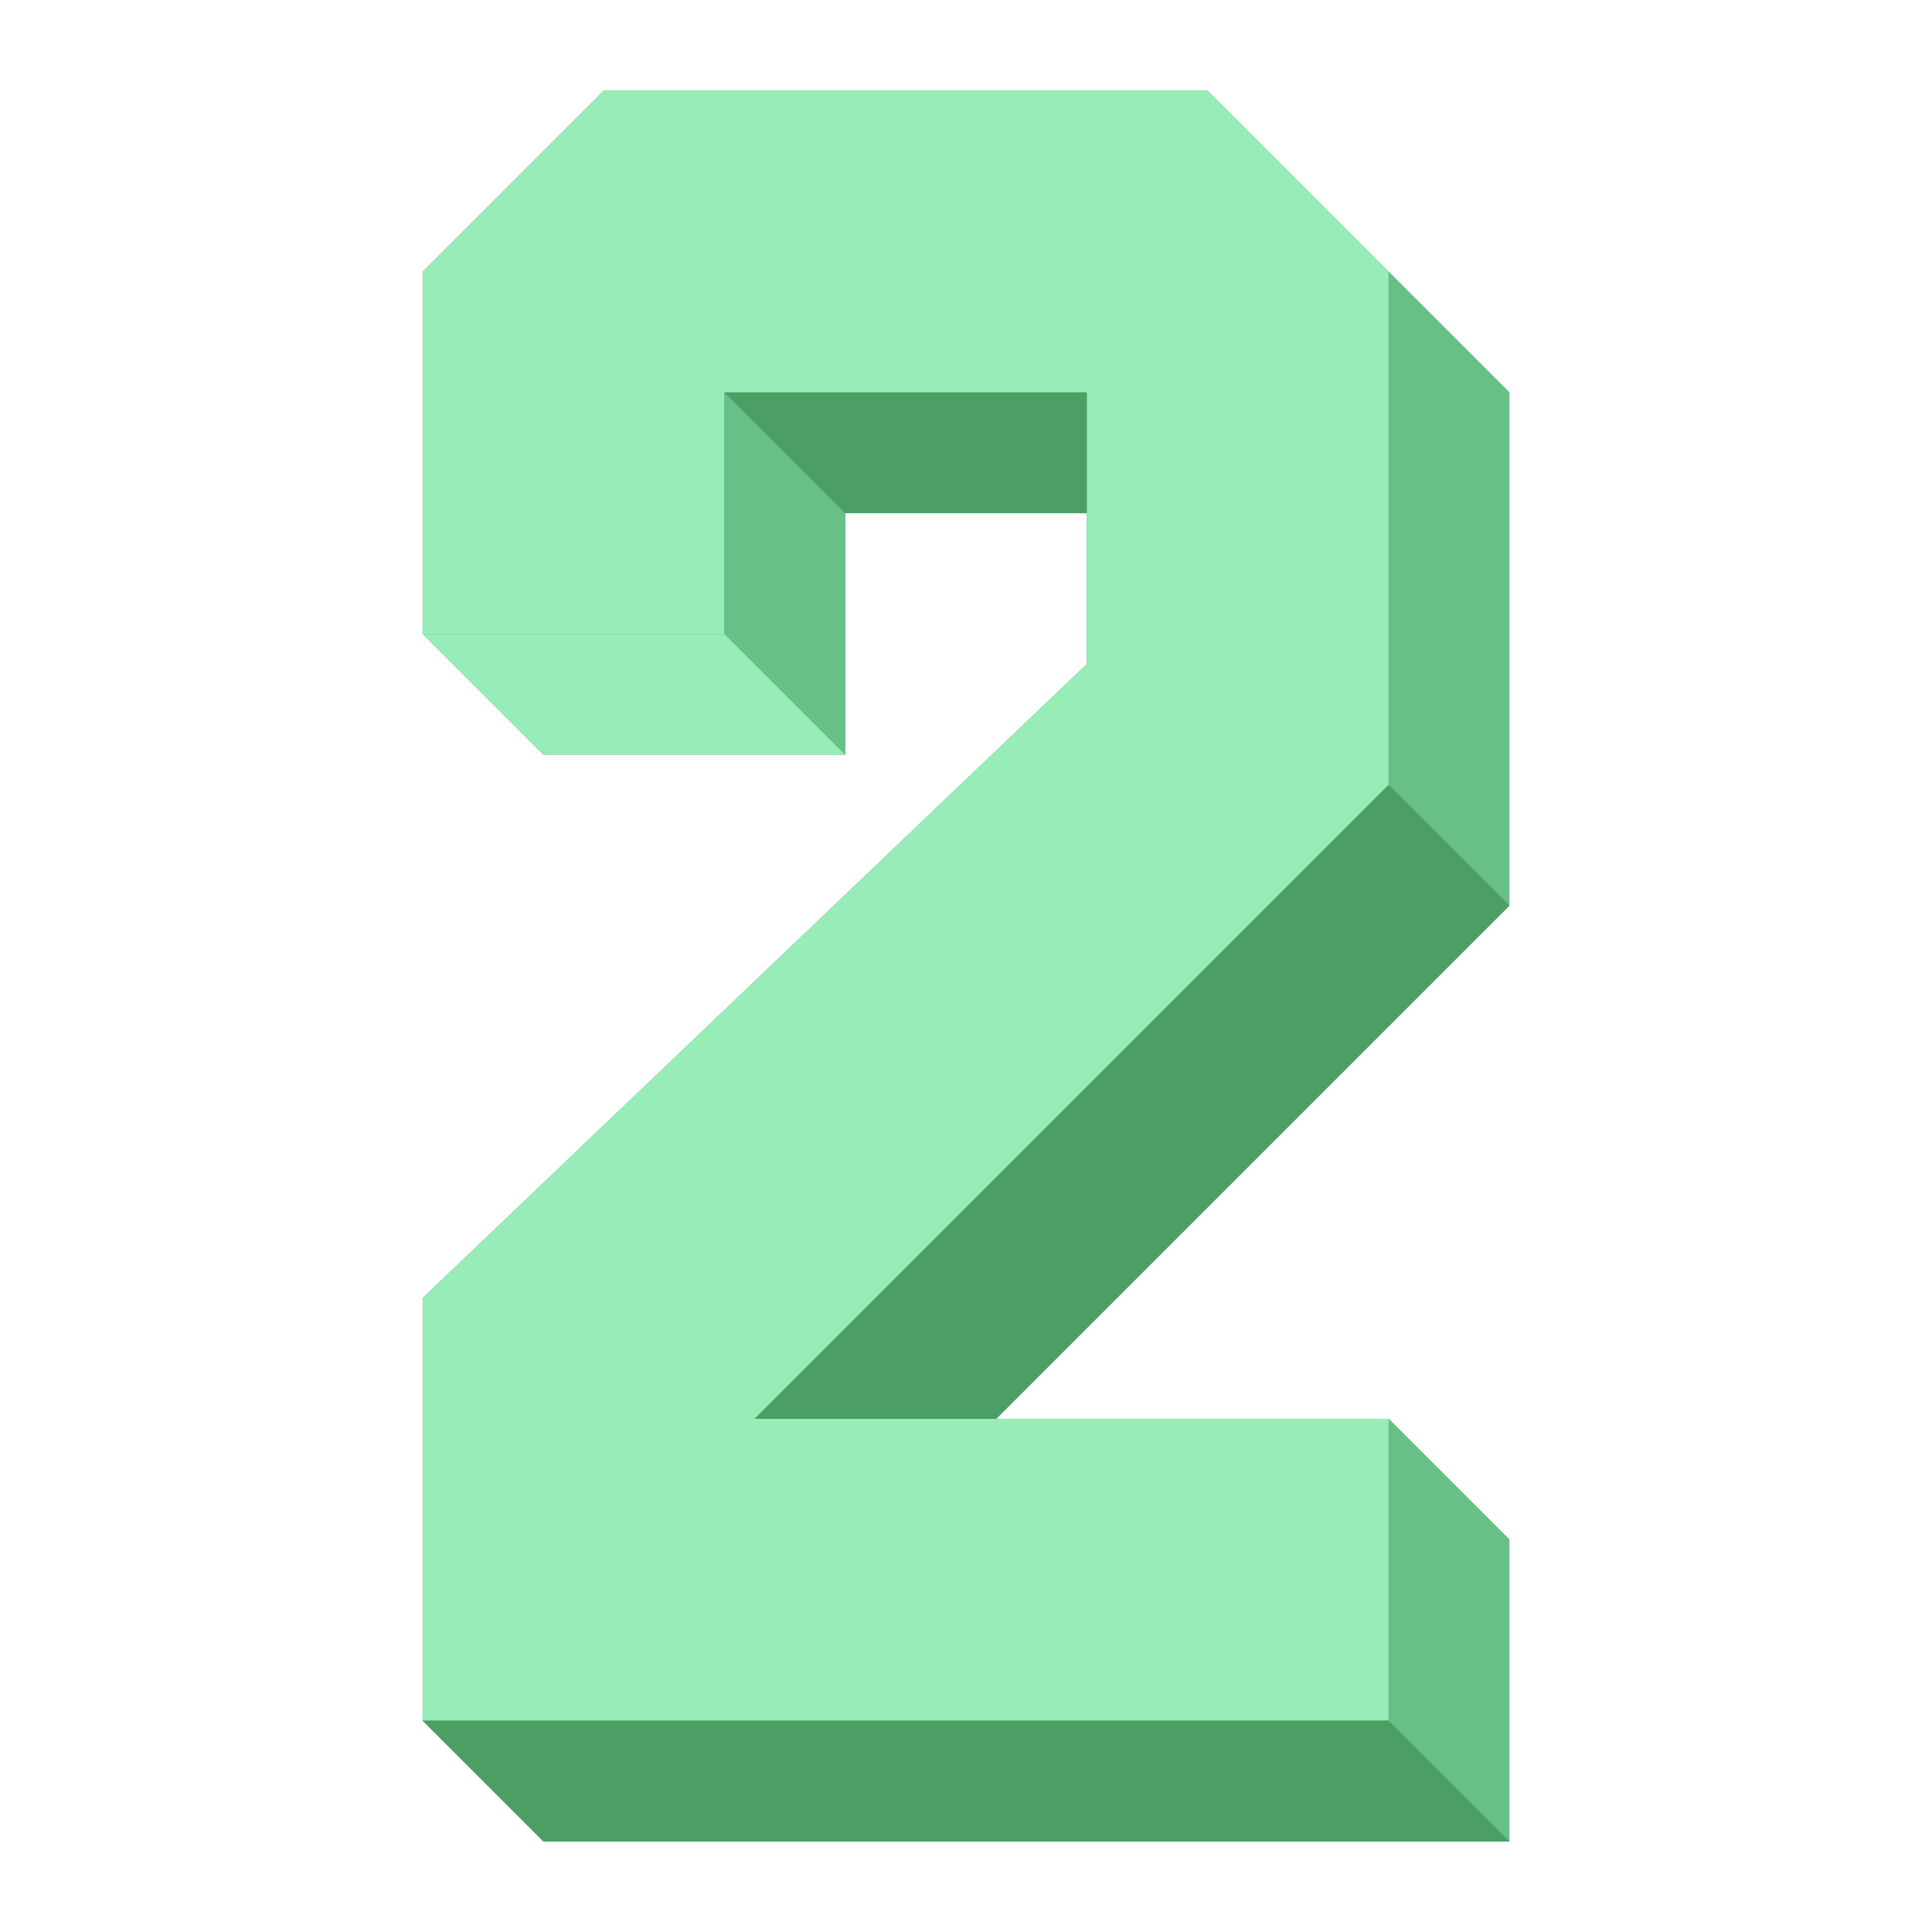
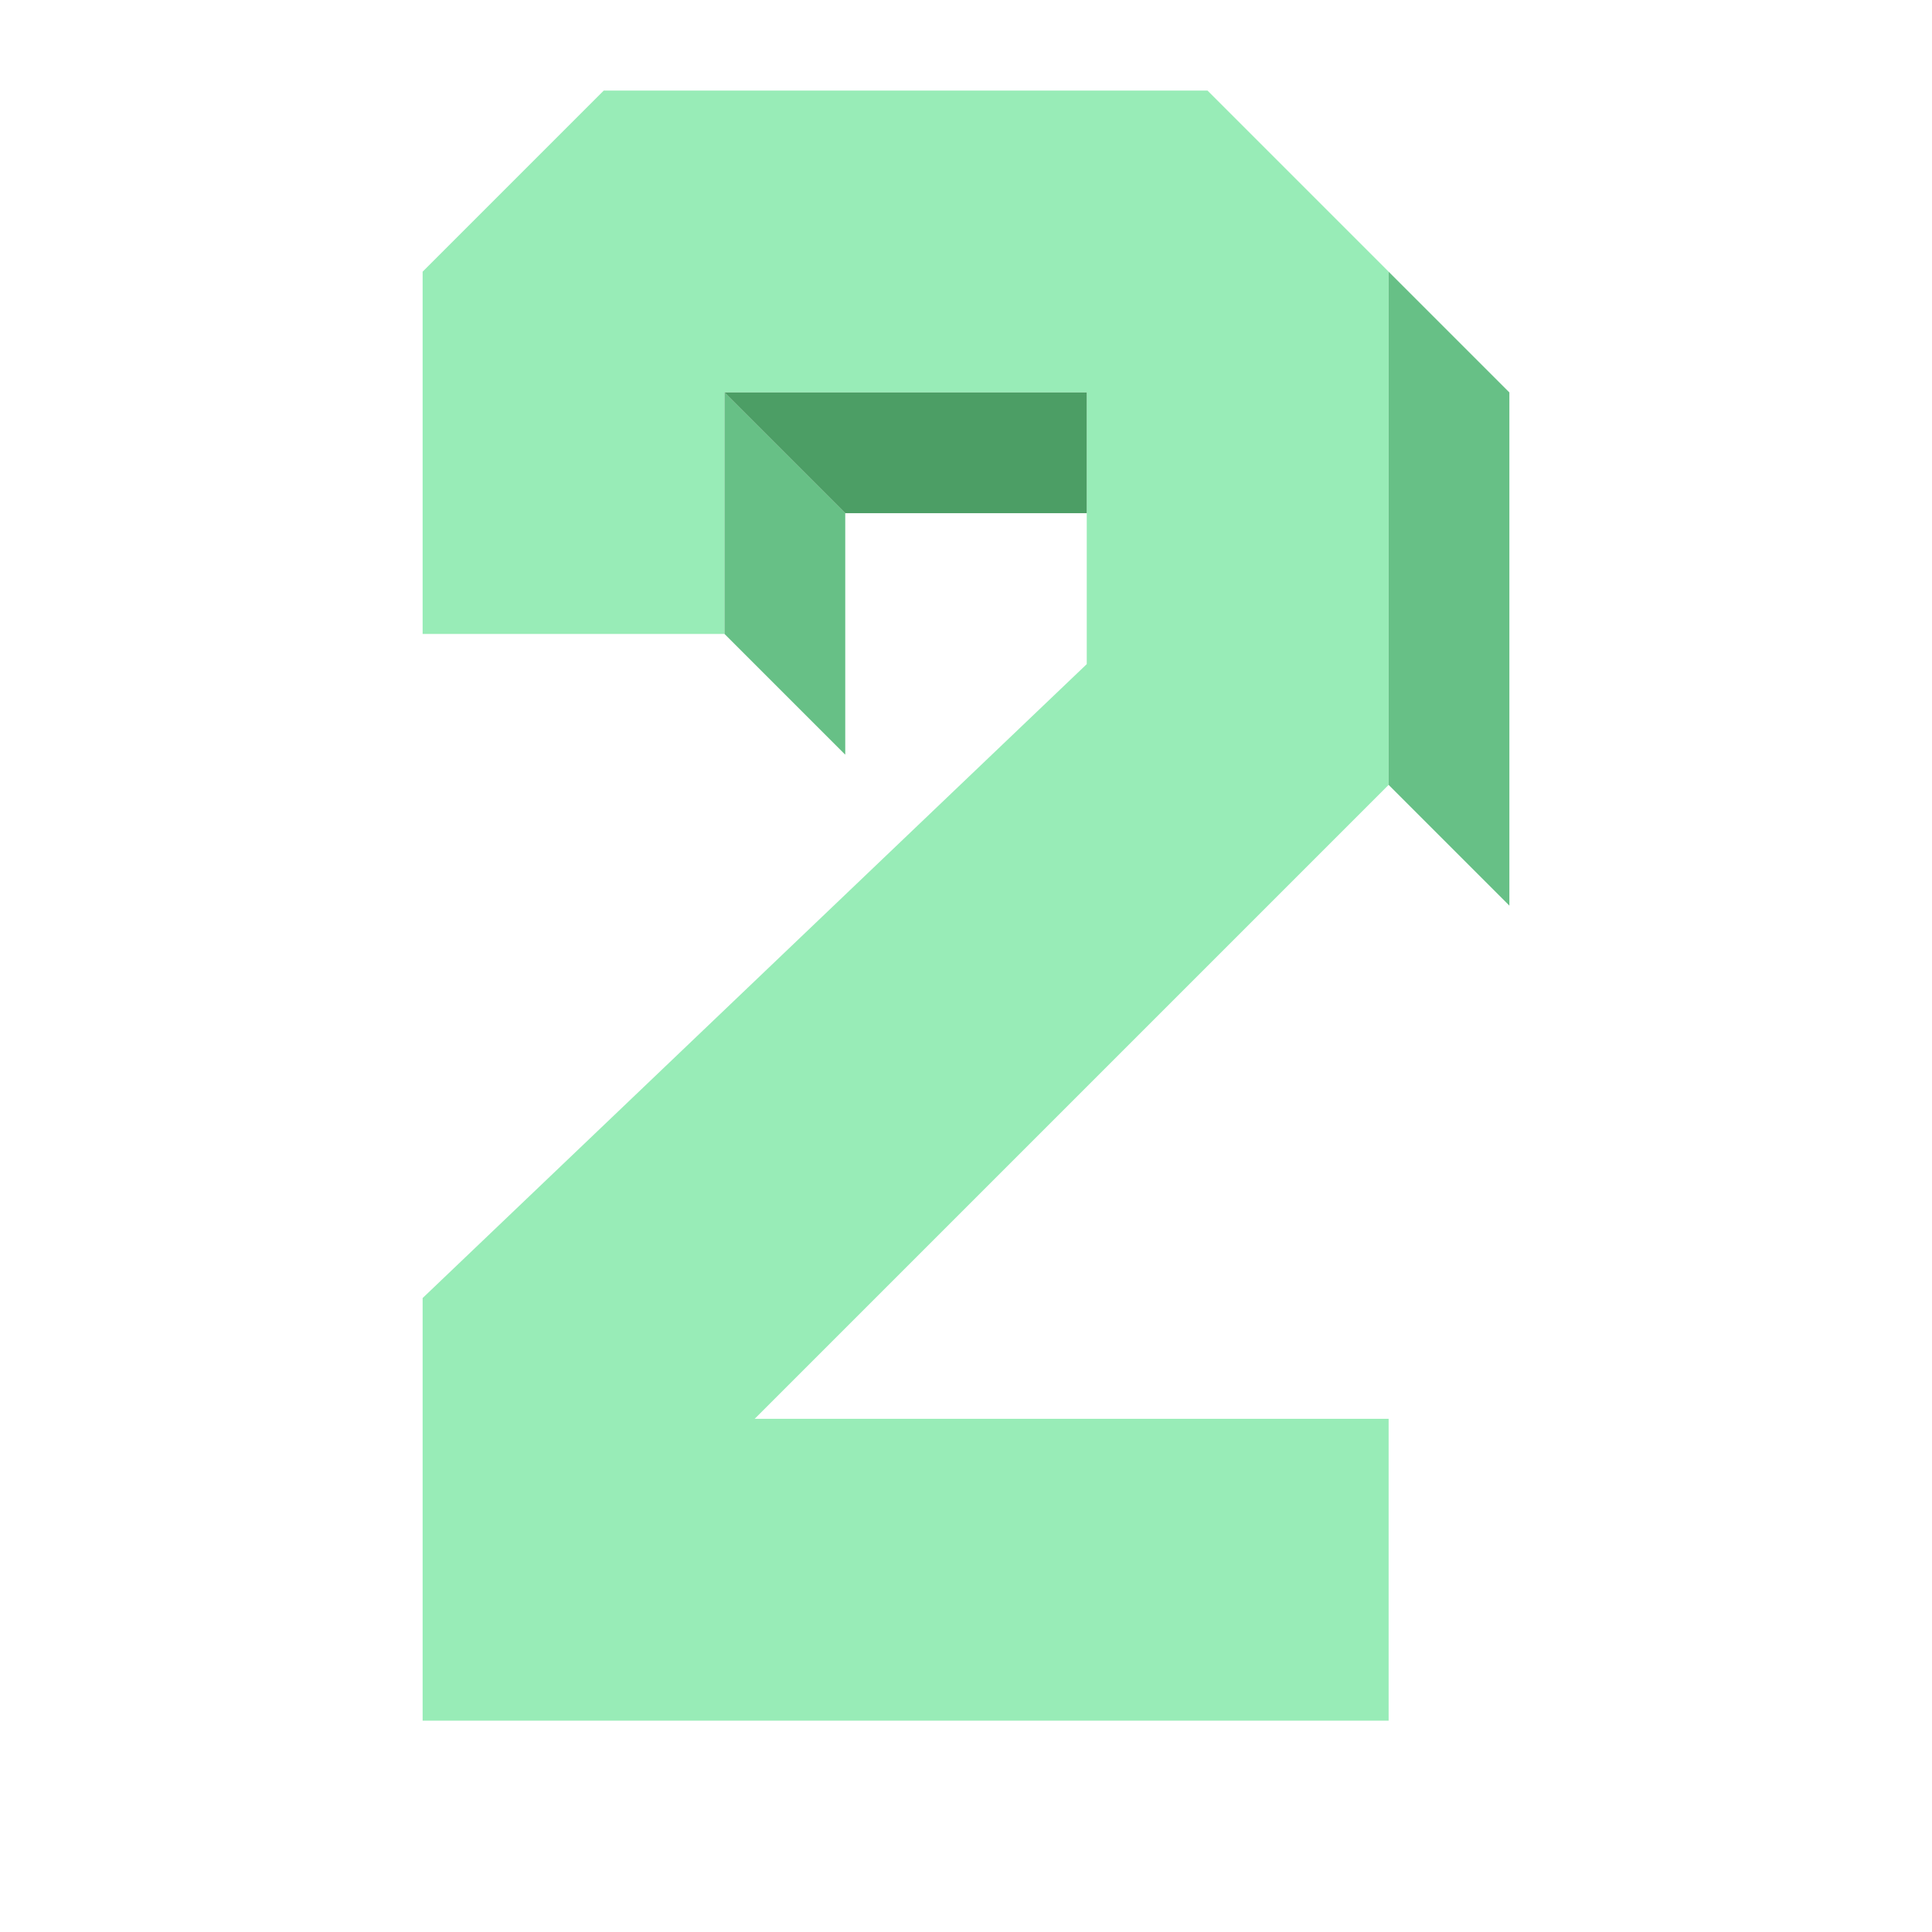
<svg xmlns="http://www.w3.org/2000/svg" height="512" viewBox="0 0 64 64" width="512">
  <g id="flat">
-     <path d="m40 3h-20l-6 6v12l4 4h10v-8h8v5l-22 21v14l4 4h32v-10l-4-4h-13l17-17v-17z" fill="#4c9e65" />
    <path d="m20 3-6 6v12h10v-8h12v9l-22 21v14h32v-10h-21l21-21v-17l-6-6z" fill="#98ecb7" />
-     <path d="m14 57 4 4h32l-4-4z" fill="#4c9e65" />
-     <path d="m46 47 4 4v10l-4-4z" fill="#67c086" />
-     <path d="m14 21 4 4h10l-4-4z" fill="#98ecb7" />
+     <path d="m46 47 4 4l-4-4z" fill="#67c086" />
    <path d="m28 25v-8l-4-4v8z" fill="#67c086" />
    <path d="m36 17h-8l-4-4h12z" fill="#4c9e65" />
    <path d="m46 9 4 4v17l-4-4z" fill="#67c086" />
-     <path d="m50 30-17 17h-8l21-21z" fill="#4c9e65" />
  </g>
</svg>